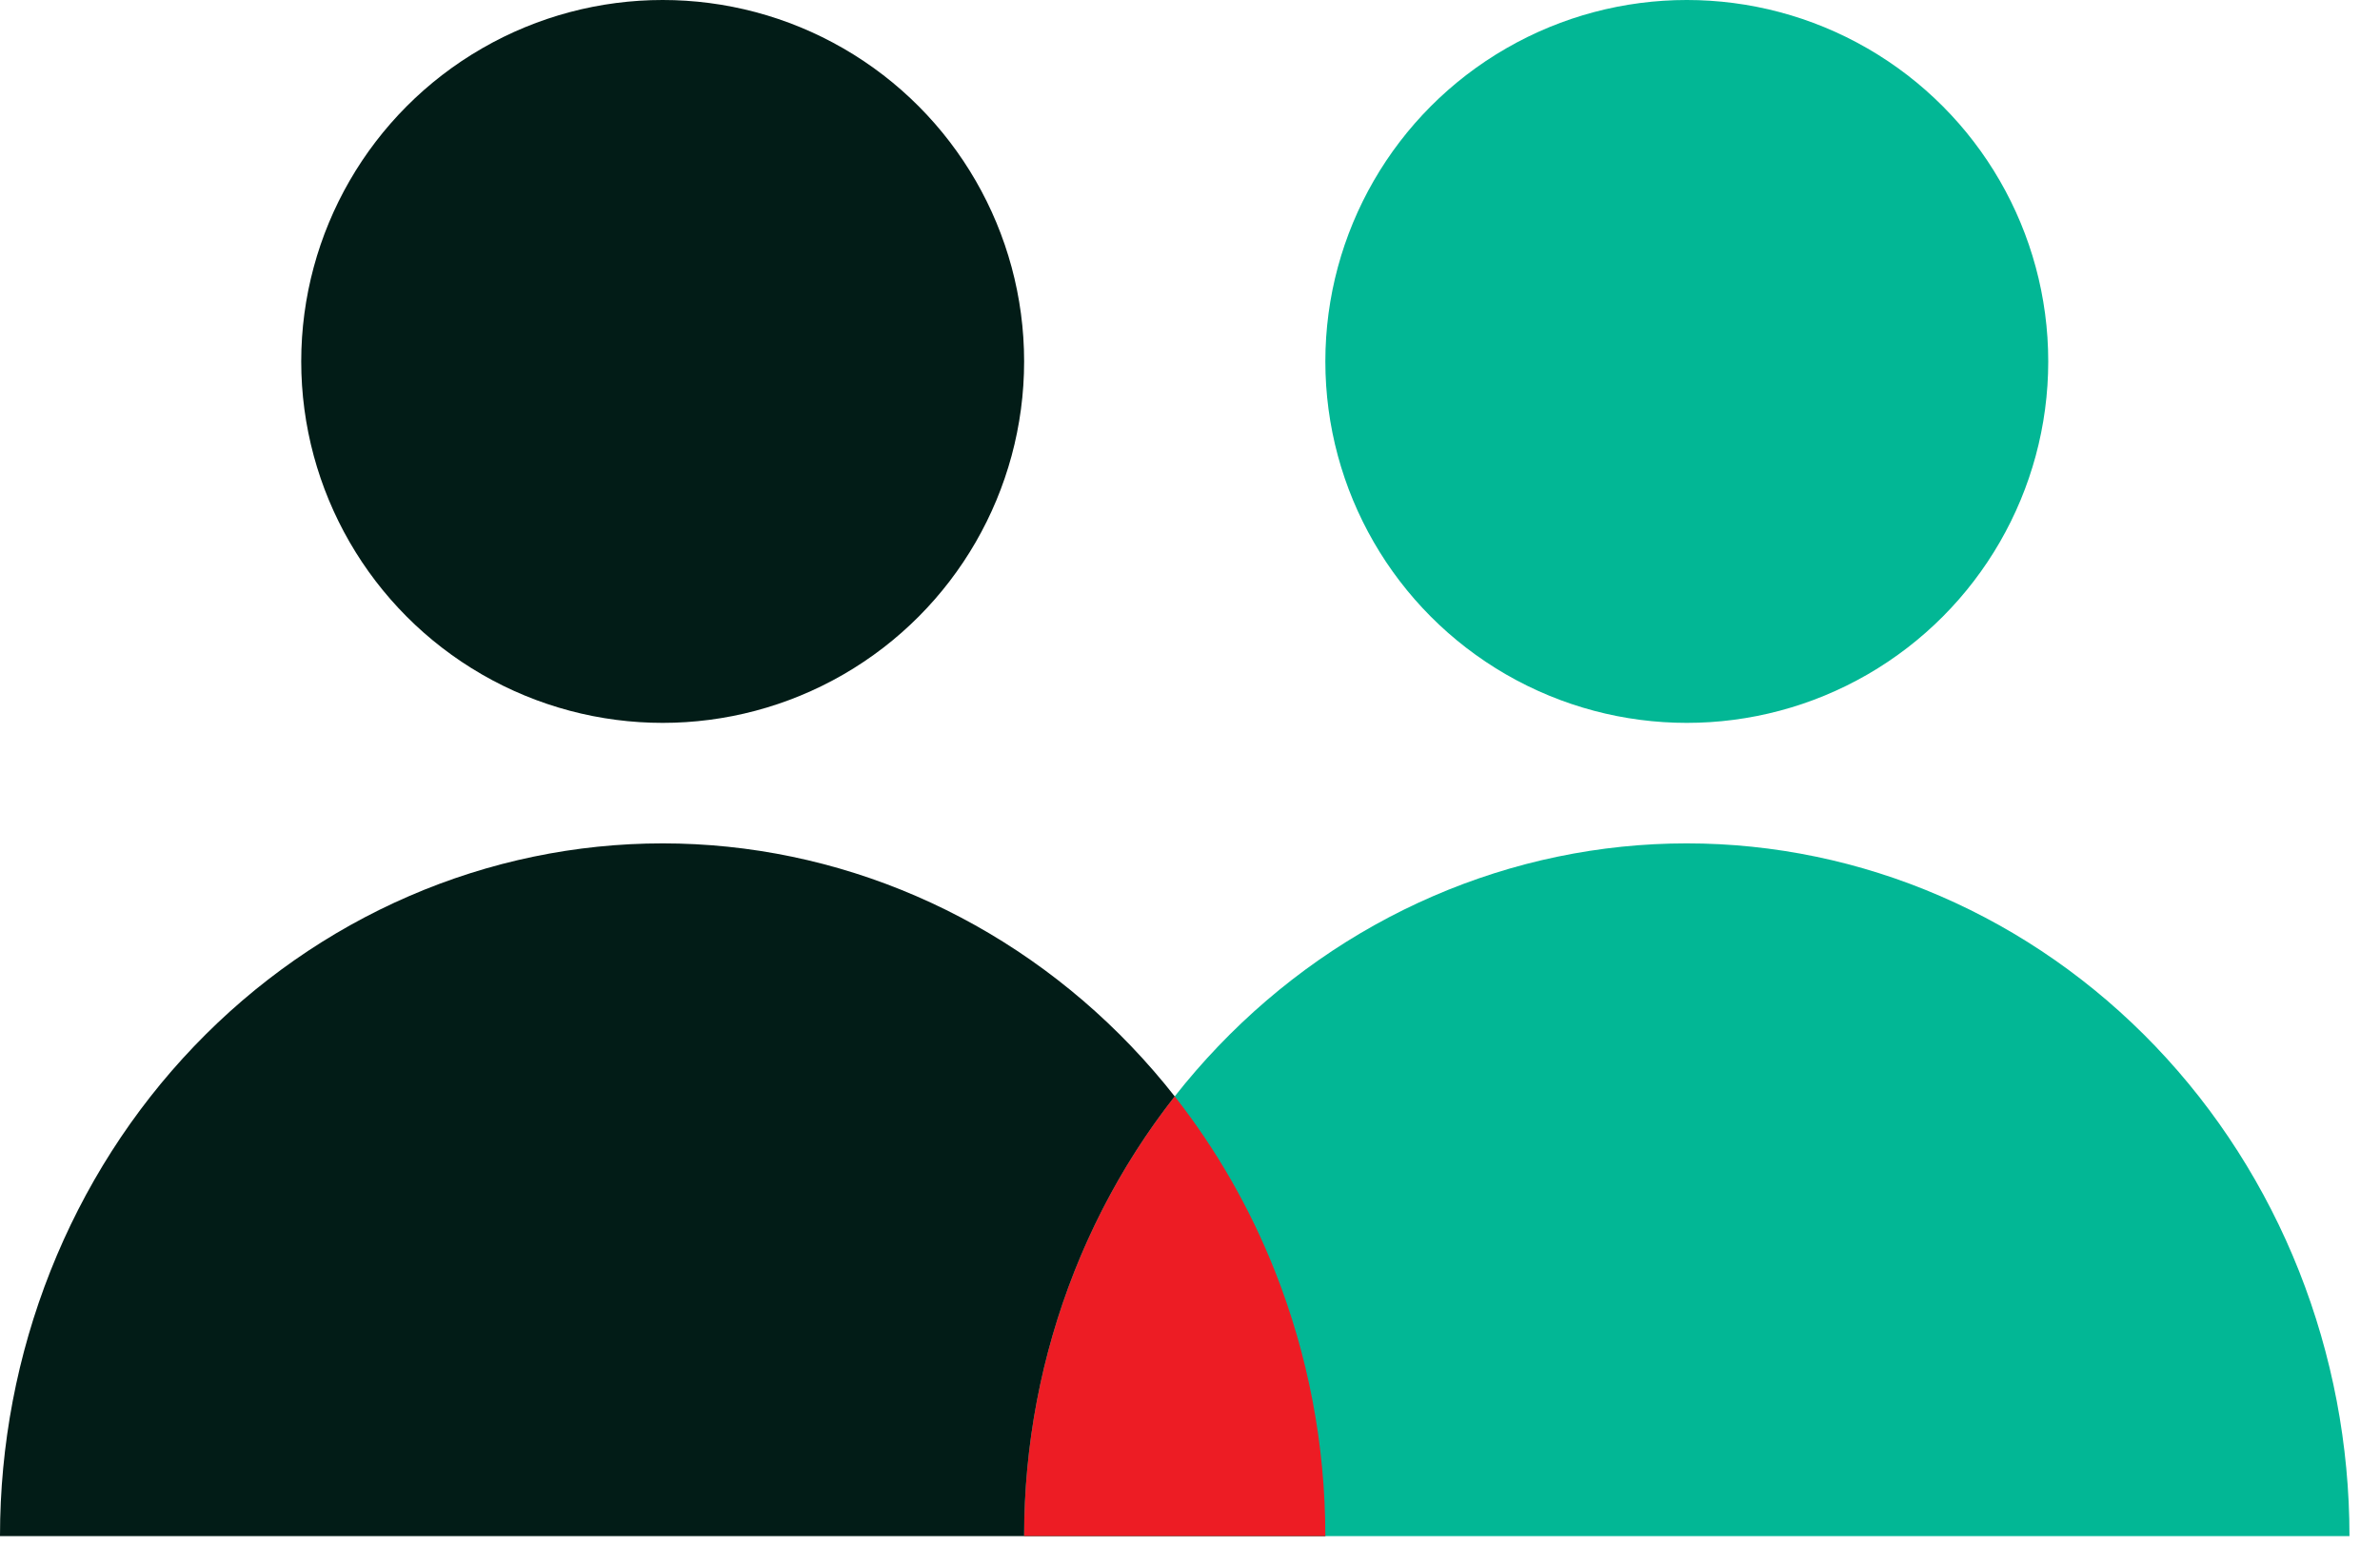
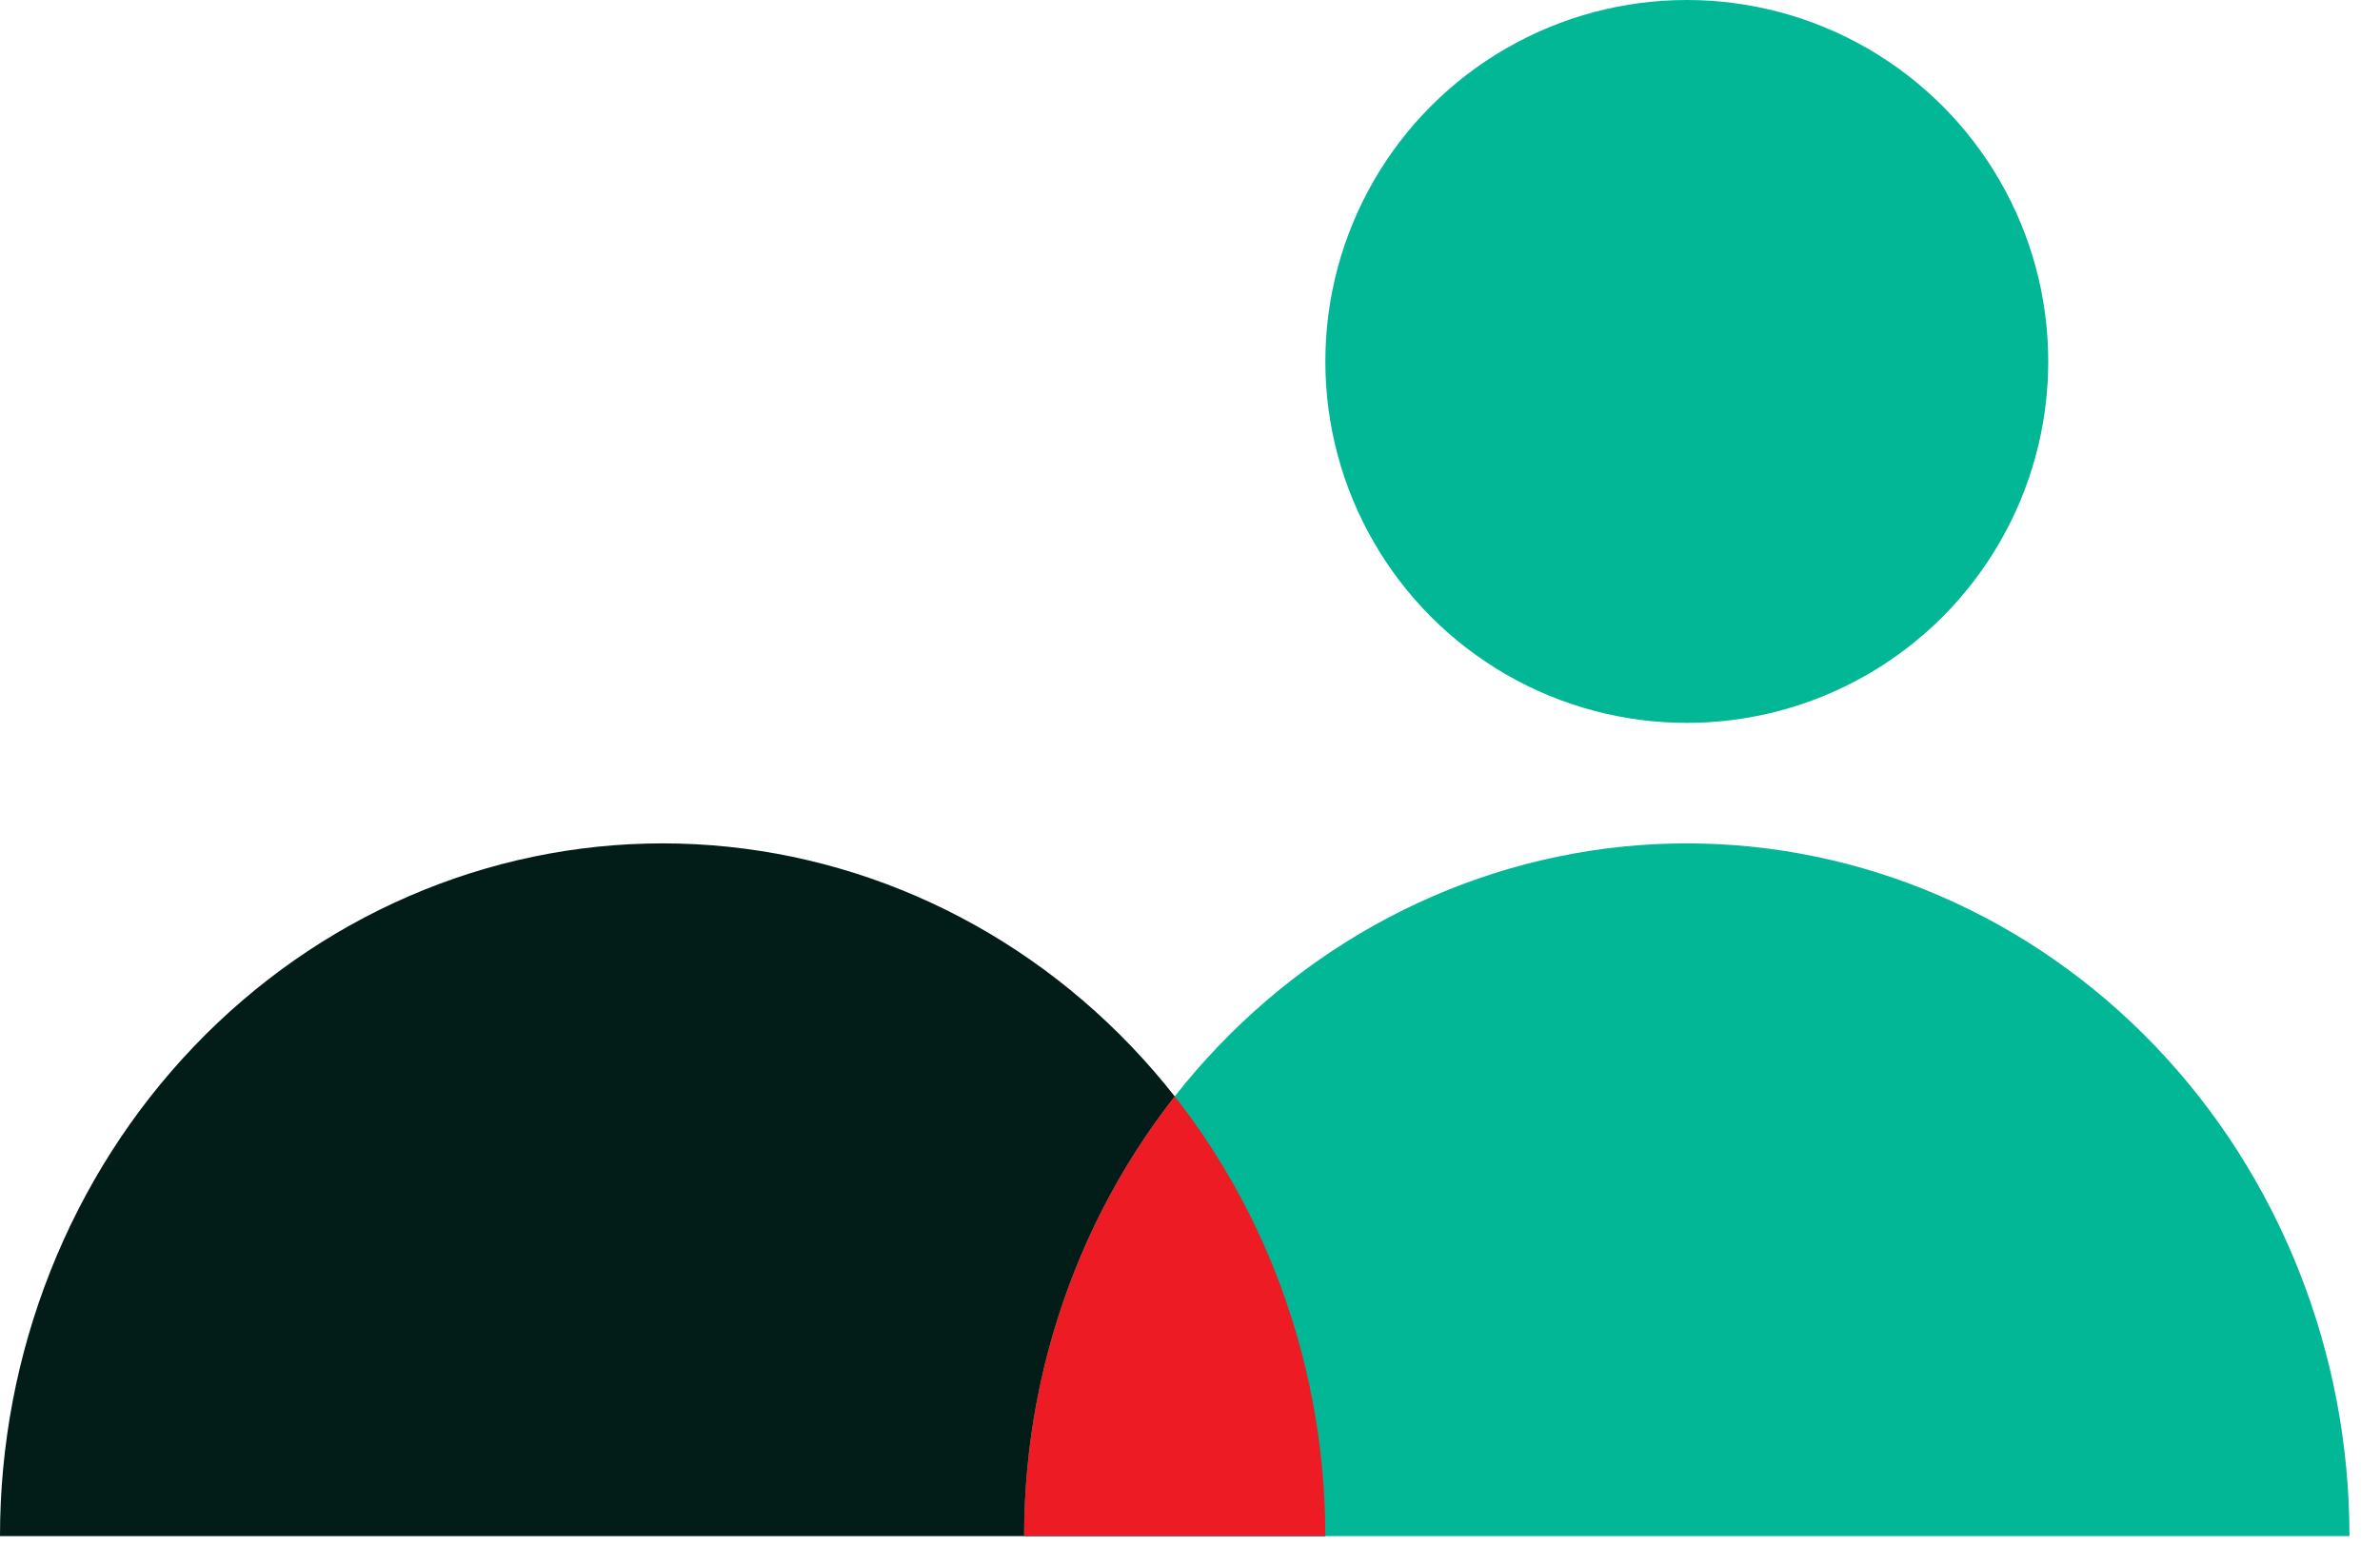
<svg xmlns="http://www.w3.org/2000/svg" width="76" height="50" viewBox="0 0 76 50" fill="none">
-   <circle cx="21.161" cy="11.542" r="11.542" fill="#021C17" />
  <path d="M42.322 49.054C42.322 46.149 41.774 43.272 40.711 40.588C39.647 37.904 38.089 35.465 36.124 33.411C34.159 31.357 31.826 29.727 29.259 28.616C26.691 27.504 23.94 26.932 21.161 26.932C18.382 26.932 15.63 27.504 13.063 28.616C10.496 29.727 8.163 31.357 6.198 33.411C4.233 35.465 2.674 37.904 1.611 40.588C0.547 43.272 -2.42937e-07 46.149 0 49.054L21.161 49.054H42.322Z" fill="#021C17" />
  <circle cx="53.864" cy="11.542" r="11.542" fill="#02B795" />
  <path d="M75.025 49.054C75.025 46.149 74.477 43.272 73.414 40.588C72.35 37.904 70.792 35.465 68.827 33.411C66.862 31.357 64.529 29.727 61.962 28.616C59.395 27.504 56.643 26.932 53.864 26.932C51.085 26.932 48.333 27.504 45.766 28.616C43.199 29.727 40.866 31.357 38.901 33.411C36.936 35.465 35.377 37.904 34.314 40.588C33.251 43.272 32.703 46.149 32.703 49.054L53.864 49.054H75.025Z" fill="#02B795" />
  <path fill-rule="evenodd" clip-rule="evenodd" d="M40.711 40.588C41.774 43.272 42.322 46.149 42.322 49.054L32.703 49.054C32.703 46.149 33.251 43.272 34.314 40.588C35.113 38.571 36.192 36.693 37.512 35.012C38.833 36.693 39.912 38.571 40.711 40.588Z" fill="#ED1C24" />
</svg>